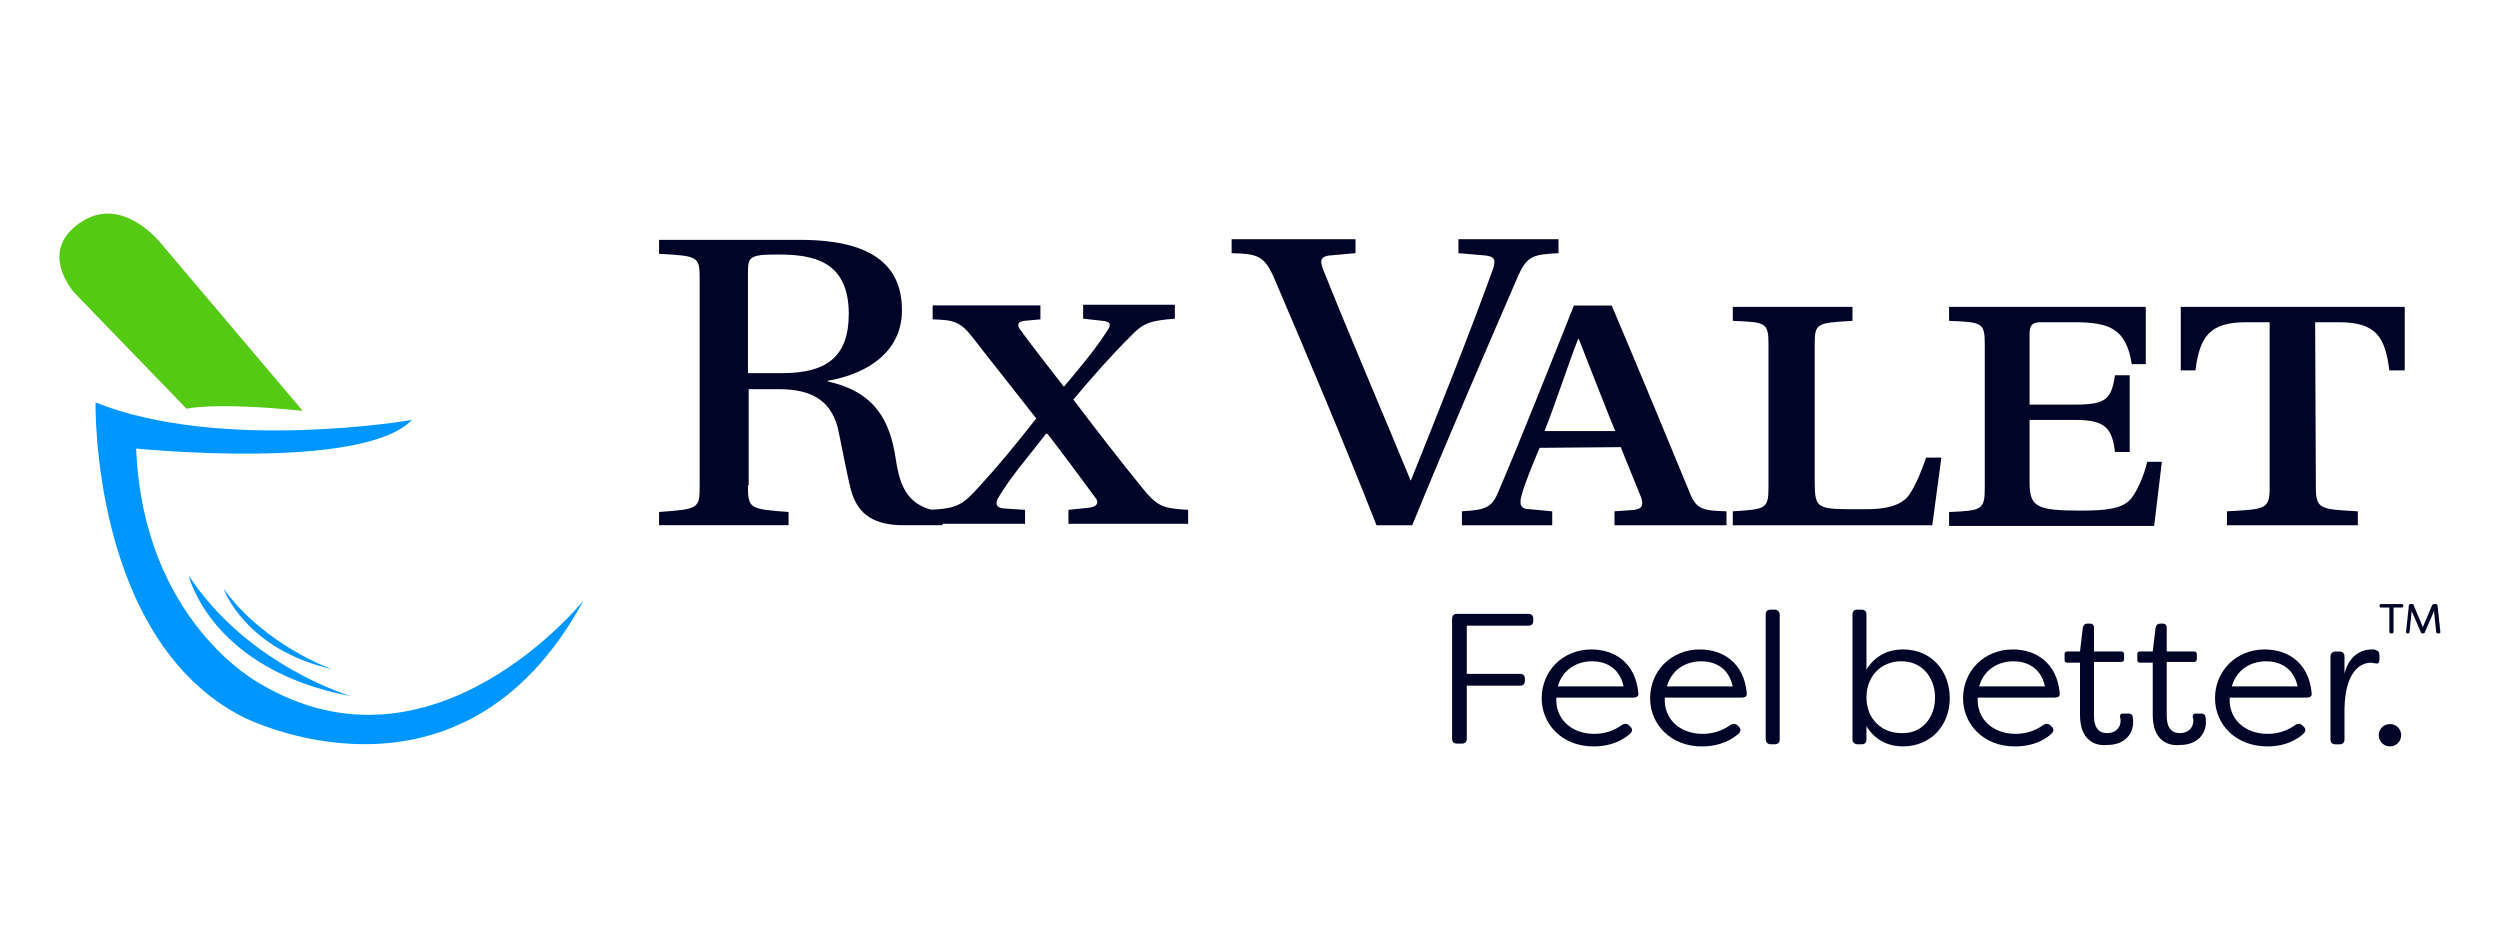
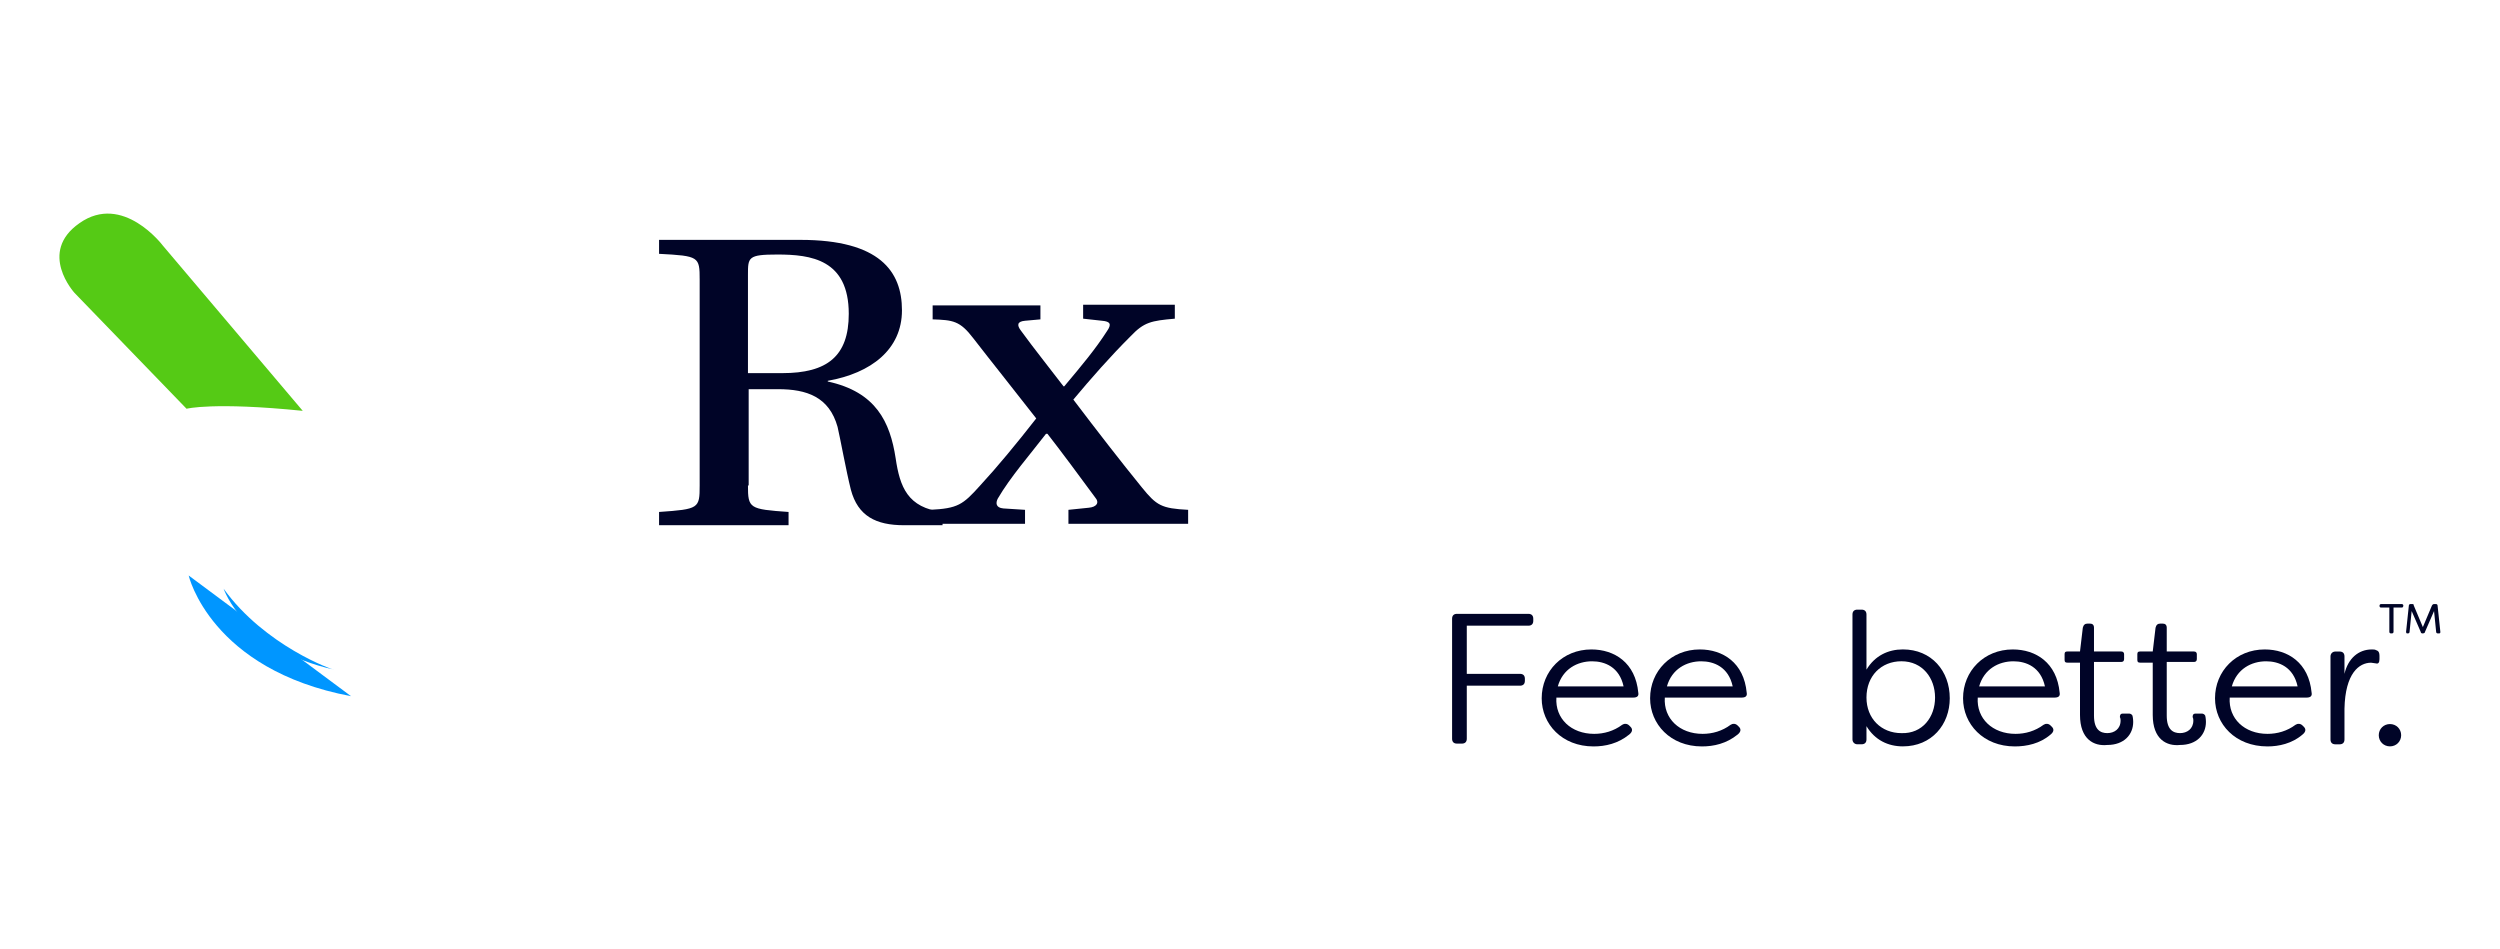
<svg xmlns="http://www.w3.org/2000/svg" width="158" height="60" viewBox="0 0 158 60" fill="none">
  <path d="M96.903 39.104V39.236C96.903 39.412 96.814 39.544 96.593 39.544H92.701V42.587H96.062C96.284 42.587 96.372 42.719 96.372 42.895V43.028C96.372 43.248 96.239 43.336 96.062 43.336H92.701V46.688C92.701 46.908 92.568 46.996 92.391 46.996H92.081C91.86 46.996 91.772 46.864 91.772 46.688V39.104C91.772 38.883 91.904 38.795 92.081 38.795H96.593C96.77 38.795 96.903 38.883 96.903 39.104Z" fill="#000427" />
  <path d="M97.435 44.131C97.435 42.412 98.762 41.045 100.576 41.045C102.036 41.045 103.363 41.883 103.54 43.779C103.584 43.999 103.451 44.087 103.23 44.087H98.364C98.276 45.41 99.293 46.38 100.753 46.38C101.372 46.38 101.991 46.204 102.522 45.807C102.655 45.719 102.832 45.719 102.965 45.851L103.053 45.939C103.186 46.072 103.186 46.248 102.965 46.424C102.257 46.997 101.461 47.174 100.709 47.174C98.718 47.174 97.435 45.763 97.435 44.131ZM102.611 43.382C102.345 42.147 101.416 41.794 100.62 41.794C99.691 41.794 98.762 42.279 98.453 43.382H102.611Z" fill="#000427" />
  <path d="M104.287 44.131C104.287 42.412 105.614 41.045 107.428 41.045C108.888 41.045 110.215 41.883 110.392 43.779C110.436 43.999 110.303 44.087 110.082 44.087H105.216C105.128 45.41 106.145 46.38 107.605 46.38C108.224 46.38 108.843 46.204 109.374 45.807C109.507 45.719 109.684 45.719 109.817 45.851L109.905 45.939C110.038 46.072 110.038 46.248 109.817 46.424C109.109 46.997 108.313 47.174 107.561 47.174C105.57 47.174 104.287 45.763 104.287 44.131ZM109.507 43.382C109.242 42.147 108.313 41.794 107.516 41.794C106.587 41.794 105.658 42.279 105.349 43.382H109.507Z" fill="#000427" />
-   <path d="M111.592 46.73V38.838C111.592 38.617 111.725 38.529 111.901 38.529H112.167C112.344 38.529 112.477 38.662 112.477 38.838V46.73C112.477 46.951 112.344 47.039 112.167 47.039H111.901C111.725 47.039 111.592 46.907 111.592 46.73Z" fill="#000427" />
  <path d="M117.961 45.893V46.73C117.961 46.951 117.828 47.039 117.651 47.039H117.386C117.209 47.039 117.076 46.907 117.076 46.73V38.838C117.076 38.617 117.209 38.529 117.386 38.529H117.651C117.872 38.529 117.961 38.662 117.961 38.838V42.321C118.492 41.439 119.332 41.043 120.261 41.043C122.075 41.043 123.225 42.409 123.225 44.129C123.225 45.804 122.075 47.171 120.261 47.171C119.332 47.171 118.492 46.775 117.961 45.893ZM122.296 44.085C122.296 42.85 121.5 41.792 120.173 41.792C118.89 41.792 117.961 42.718 117.961 44.085C117.961 45.408 118.89 46.334 120.173 46.334C121.5 46.378 122.296 45.319 122.296 44.085Z" fill="#000427" />
  <path d="M124.065 44.131C124.065 42.412 125.392 41.045 127.206 41.045C128.666 41.045 129.993 41.883 130.17 43.779C130.214 43.999 130.081 44.087 129.86 44.087H124.994C124.905 45.41 125.923 46.38 127.383 46.38C128.002 46.38 128.621 46.204 129.152 45.807C129.285 45.719 129.462 45.719 129.595 45.851L129.683 45.939C129.816 46.072 129.816 46.248 129.595 46.424C128.931 46.997 128.09 47.174 127.338 47.174C125.348 47.174 124.065 45.763 124.065 44.131ZM129.241 43.382C128.975 42.147 128.046 41.794 127.25 41.794C126.321 41.794 125.392 42.279 125.082 43.382H129.241Z" fill="#000427" />
  <path d="M131.456 45.186V41.879H130.659C130.527 41.879 130.482 41.835 130.482 41.703V41.35C130.482 41.218 130.527 41.174 130.659 41.174H131.456L131.633 39.675C131.677 39.498 131.765 39.41 131.942 39.41H132.075C132.252 39.41 132.34 39.498 132.34 39.675V41.174H134.066C134.198 41.174 134.243 41.262 134.243 41.35V41.659C134.243 41.791 134.154 41.835 134.066 41.835H132.34V45.23C132.34 46.112 132.738 46.333 133.181 46.333C133.623 46.333 134.021 46.068 134.021 45.539C134.021 45.495 134.021 45.407 133.977 45.319C133.977 45.186 134.021 45.098 134.154 45.098H134.552C134.641 45.098 134.729 45.142 134.773 45.23C134.818 45.407 134.818 45.627 134.818 45.627C134.818 46.421 134.243 47.082 133.181 47.082C132.34 47.17 131.456 46.73 131.456 45.186Z" fill="#000427" />
  <path d="M136.053 45.186V41.879H135.257C135.124 41.879 135.08 41.835 135.08 41.703V41.35C135.08 41.218 135.124 41.174 135.257 41.174H136.053L136.23 39.675C136.274 39.498 136.362 39.41 136.539 39.41H136.672C136.849 39.41 136.938 39.498 136.938 39.675V41.174H138.663C138.795 41.174 138.84 41.262 138.84 41.35V41.659C138.84 41.791 138.751 41.835 138.663 41.835H136.938V45.23C136.938 46.112 137.336 46.333 137.778 46.333C138.22 46.333 138.619 46.068 138.619 45.539C138.619 45.495 138.619 45.407 138.574 45.319C138.574 45.186 138.619 45.098 138.751 45.098H139.149C139.238 45.098 139.326 45.142 139.371 45.23C139.415 45.407 139.415 45.627 139.415 45.627C139.415 46.421 138.84 47.082 137.778 47.082C136.938 47.17 136.053 46.73 136.053 45.186Z" fill="#000427" />
  <path d="M139.989 44.131C139.989 42.412 141.316 41.045 143.13 41.045C144.59 41.045 145.917 41.883 146.094 43.779C146.138 43.999 146.005 44.087 145.784 44.087H140.918C140.83 45.41 141.847 46.38 143.307 46.38C143.926 46.38 144.546 46.204 145.076 45.807C145.209 45.719 145.386 45.719 145.519 45.851L145.607 45.939C145.74 46.072 145.74 46.248 145.519 46.424C144.855 46.997 144.015 47.174 143.307 47.174C141.272 47.174 139.989 45.763 139.989 44.131ZM145.209 43.382C144.944 42.147 144.015 41.794 143.219 41.794C142.29 41.794 141.361 42.279 141.051 43.382H145.209Z" fill="#000427" />
  <path d="M147.287 46.733V41.486C147.287 41.309 147.419 41.177 147.596 41.177H147.862C148.083 41.177 148.171 41.309 148.171 41.486V42.588C148.393 41.618 149.056 41.045 149.897 41.045C149.985 41.045 150.118 41.045 150.162 41.089C150.339 41.133 150.383 41.265 150.383 41.442V41.662C150.383 41.883 150.295 41.971 150.162 41.927C150.074 41.927 149.941 41.883 149.852 41.883C149.1 41.883 148.216 42.544 148.171 44.793V46.733C148.171 46.953 148.039 47.041 147.862 47.041H147.596C147.375 47.041 147.287 46.909 147.287 46.733Z" fill="#000427" />
  <path d="M150.338 46.465C150.338 46.068 150.648 45.76 151.046 45.76C151.444 45.76 151.753 46.068 151.753 46.465C151.753 46.862 151.444 47.171 151.046 47.171C150.648 47.171 150.338 46.862 150.338 46.465Z" fill="#000427" />
  <path d="M151.891 38.266C151.891 38.354 151.847 38.398 151.802 38.398H151.271V39.941C151.271 39.986 151.227 40.03 151.183 40.03H151.095C151.05 40.03 151.006 39.986 151.006 39.941V38.398H150.475C150.431 38.398 150.387 38.354 150.387 38.31V38.266C150.387 38.222 150.431 38.178 150.475 38.178H151.802C151.847 38.178 151.891 38.222 151.891 38.266Z" fill="#000427" />
  <path d="M152.063 39.941L152.24 38.266C152.24 38.222 152.284 38.178 152.328 38.178H152.461C152.505 38.178 152.55 38.178 152.55 38.266L153.125 39.633L153.7 38.266C153.744 38.222 153.744 38.178 153.832 38.178H153.965C154.009 38.178 154.054 38.222 154.054 38.266L154.231 39.941C154.231 40.03 154.186 40.03 154.142 40.03H154.054C154.009 40.03 153.965 39.986 153.965 39.941L153.832 38.619L153.257 39.941C153.257 39.986 153.213 40.03 153.125 40.03H153.08C153.036 40.03 152.992 39.986 152.992 39.941L152.417 38.619L152.284 39.941C152.284 39.986 152.24 40.03 152.196 40.03H152.107C152.107 40.03 152.063 39.986 152.063 39.941Z" fill="#000427" />
  <path d="M47.271 30.681C47.271 32.136 47.36 32.18 49.837 32.356V33.194H41.653V32.356C44.175 32.18 44.219 32.136 44.219 30.681V17.673C44.219 16.218 44.175 16.174 41.653 16.042V15.16H50.589C55.588 15.16 57.004 17.144 57.004 19.613C57.004 22.083 55.057 23.582 52.314 24.067V24.111C55.367 24.772 56.252 26.668 56.605 28.961C56.871 30.769 57.357 32.092 59.569 32.356V33.194H57.136C55.367 33.194 54.217 32.621 53.774 30.945C53.465 29.711 53.111 27.727 52.934 26.977C52.403 25.081 50.987 24.596 49.174 24.596H47.316V30.681H47.271ZM47.271 23.582H49.439C52.27 23.582 53.642 22.524 53.642 19.834C53.642 16.395 51.253 16.086 49.129 16.086C47.271 16.086 47.271 16.262 47.271 17.365V23.582Z" fill="#000427" />
  <path d="M65.755 19.302V20.184L64.782 20.272C64.296 20.316 64.251 20.537 64.517 20.889C65.313 21.991 66.684 23.711 67.215 24.417H67.26C68.41 23.05 69.25 22.036 69.958 20.933C70.268 20.492 70.179 20.316 69.648 20.272L68.454 20.14V19.258H74.249V20.14C72.745 20.272 72.303 20.36 71.462 21.242C70.135 22.565 68.941 23.932 67.835 25.254C69.339 27.238 70.843 29.179 72.17 30.81C73.099 31.956 73.409 32.133 75.09 32.221V33.103H67.525V32.221L68.808 32.089C69.294 32.045 69.516 31.78 69.206 31.427C68.365 30.281 66.994 28.429 66.198 27.415H66.109C65.092 28.738 63.853 30.149 63.057 31.515C62.924 31.78 62.924 32.089 63.411 32.133L64.782 32.221V33.103H58.766V32.221C60.536 32.133 60.845 31.912 61.951 30.678C63.013 29.531 64.251 28.032 65.49 26.445C64.119 24.681 62.703 22.918 61.509 21.374C60.668 20.272 60.226 20.228 58.943 20.184V19.302H65.755Z" fill="#000427" />
-   <path d="M85.669 15.119V16.001L84.165 16.133C83.502 16.177 83.369 16.398 83.634 17.059C85.36 21.38 87.394 26.098 89.12 30.287L89.164 30.375C90.845 26.186 92.924 20.983 94.384 16.927C94.517 16.442 94.517 16.177 93.72 16.133L92.172 16.001V15.119H98.498V16.001C96.95 16.089 96.552 16.133 95.976 17.368C94.03 21.865 91.376 27.994 89.252 33.197H86.996C84.917 27.906 82.661 22.571 80.494 17.5C79.874 16.133 79.432 16.045 77.839 16.001V15.119H85.669ZM97.303 28.303C96.861 29.361 96.375 30.507 96.153 31.345C96.021 31.83 96.065 32.183 96.684 32.183L98.1 32.315V33.197H92.393V32.315C93.942 32.227 94.295 32.051 94.694 31.081C95.844 28.435 98.188 22.527 99.471 19.308H101.86C103.231 22.527 105.664 28.391 106.859 31.301C107.257 32.227 107.743 32.271 109.115 32.315V33.197H102.037V32.315L103.275 32.227C103.851 32.139 103.851 31.874 103.718 31.433C103.408 30.64 102.789 29.185 102.435 28.259L97.303 28.303ZM99.781 21.424H99.737C99.117 23.012 98.233 25.701 97.613 27.244H102.081C101.462 25.745 100.356 22.879 99.781 21.424ZM109.513 33.197V32.315C111.592 32.183 111.769 32.183 111.769 30.772V21.777C111.769 20.366 111.592 20.366 109.513 20.278V19.396H117.077V20.278C114.821 20.41 114.689 20.41 114.689 21.777V30.375C114.689 32.271 114.821 32.183 117.918 32.183C119.068 32.183 119.864 32.007 120.395 31.566C120.882 31.169 121.457 29.758 121.722 28.92H122.695L122.12 33.197H109.513ZM135.613 19.396V23.012H134.728C134.374 20.763 133.312 20.366 131.1 20.366H128.933C128.446 20.366 128.269 20.587 128.269 21.072V25.569H131.189C133.091 25.569 133.445 25.216 133.666 23.717H134.595V28.567H133.666C133.489 27.112 133.091 26.539 131.189 26.539H128.269V30.419C128.269 32.007 128.623 32.271 131.499 32.271C133.135 32.271 134.02 32.139 134.551 31.654C134.993 31.257 135.524 30.022 135.701 29.185H136.63L136.143 33.241H123.182V32.359C125.261 32.271 125.438 32.227 125.438 30.816V21.777C125.438 20.366 125.261 20.366 123.182 20.278V19.396H135.613ZM146.362 30.772C146.362 32.183 146.628 32.183 149.016 32.315V33.197H140.744V32.315C143.221 32.183 143.442 32.183 143.442 30.772V20.366H141.938C139.638 20.366 139.019 21.292 138.753 23.409H137.824V19.396H151.98V23.409H151.007C150.742 21.292 150.166 20.366 147.822 20.366H146.318L146.362 30.772Z" fill="#000427" />
  <path d="M4.712 18.514L11.79 25.833C11.79 25.833 13.471 25.392 19.133 25.965L10.286 15.515C10.286 15.515 7.764 12.164 5.022 14.104C2.367 15.956 4.712 18.514 4.712 18.514Z" fill="#55CA15" />
-   <path d="M6.04 25.438C6.04 25.438 5.73 40.429 15.374 45.323C15.374 45.323 29.087 52.334 36.873 37.96C36.873 37.96 27.406 49.732 16.435 43.207C16.435 43.207 9.048 39.327 8.605 28.348C8.605 28.348 22.894 29.803 26.035 26.54C26.079 26.54 14.002 28.612 6.04 25.438Z" fill="#0096FF" />
-   <path d="M11.923 36.371C11.923 36.371 13.294 42.324 22.186 43.999C22.186 43.999 15.683 42.103 11.923 36.371Z" fill="#0096FF" />
+   <path d="M11.923 36.371C11.923 36.371 13.294 42.324 22.186 43.999Z" fill="#0096FF" />
  <path d="M14.132 37.207C14.132 37.207 15.459 41.087 21.122 42.322C21.078 42.366 16.742 40.823 14.132 37.207Z" fill="#0096FF" />
</svg>